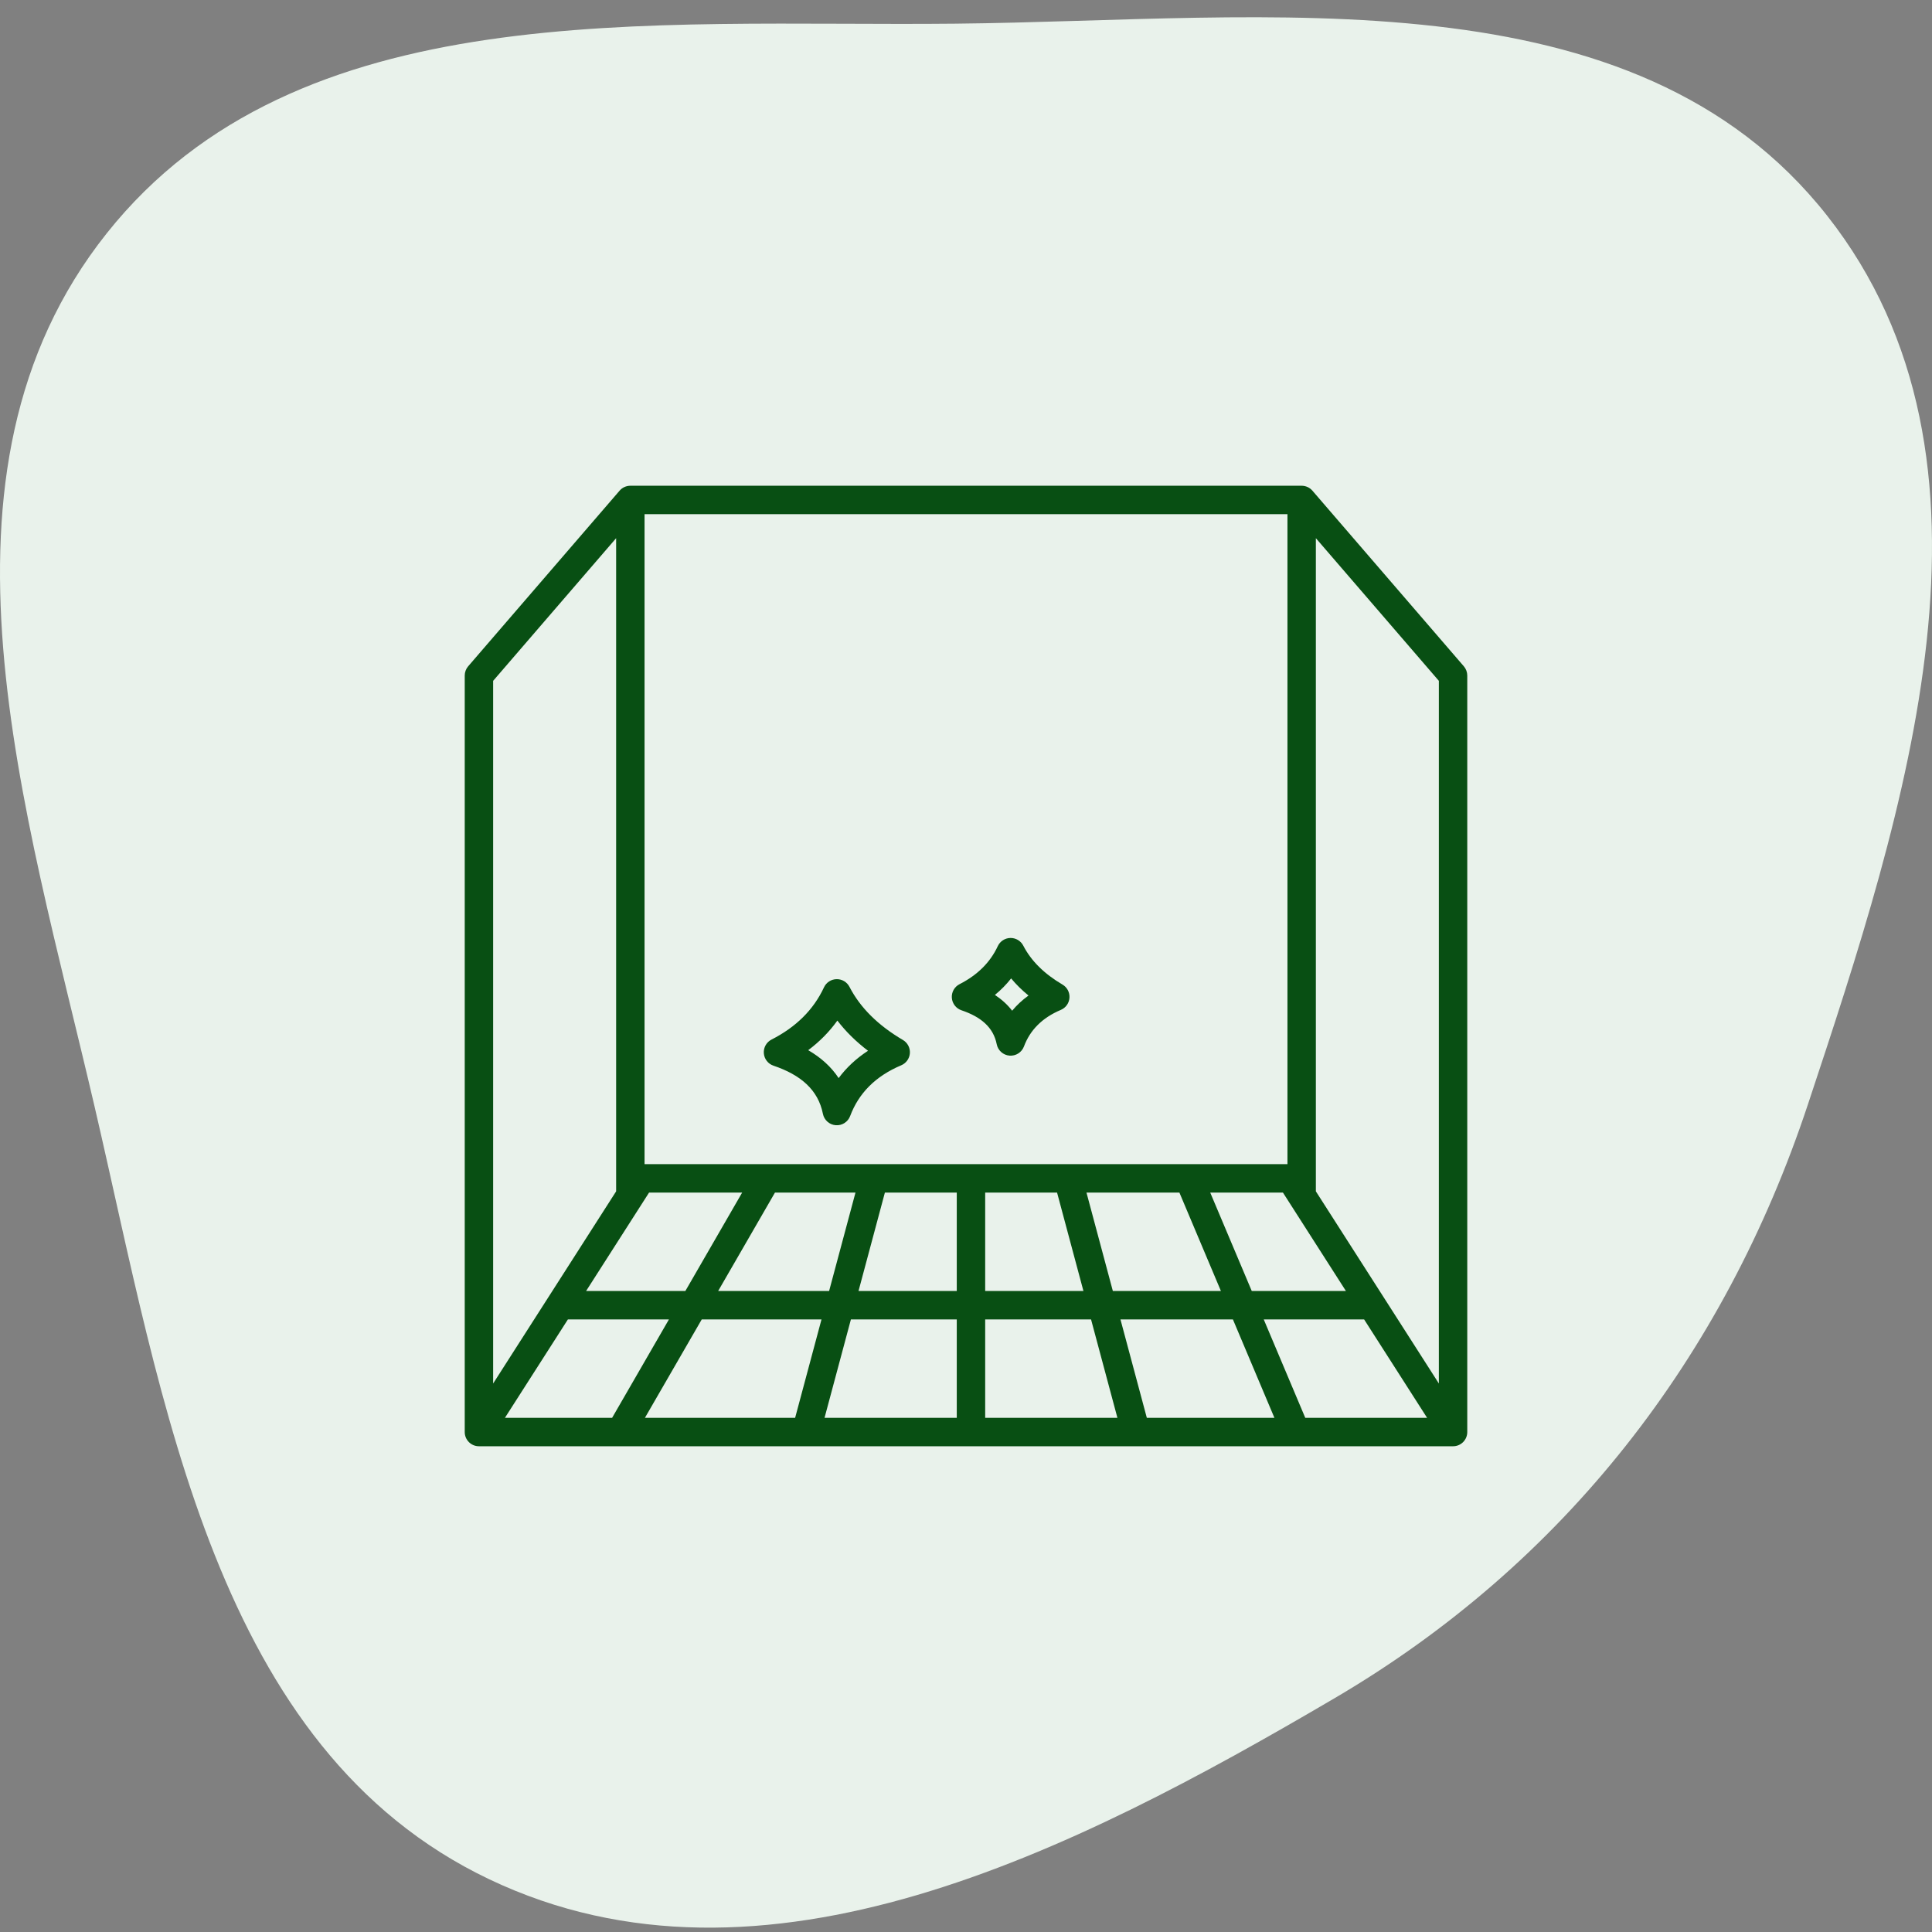
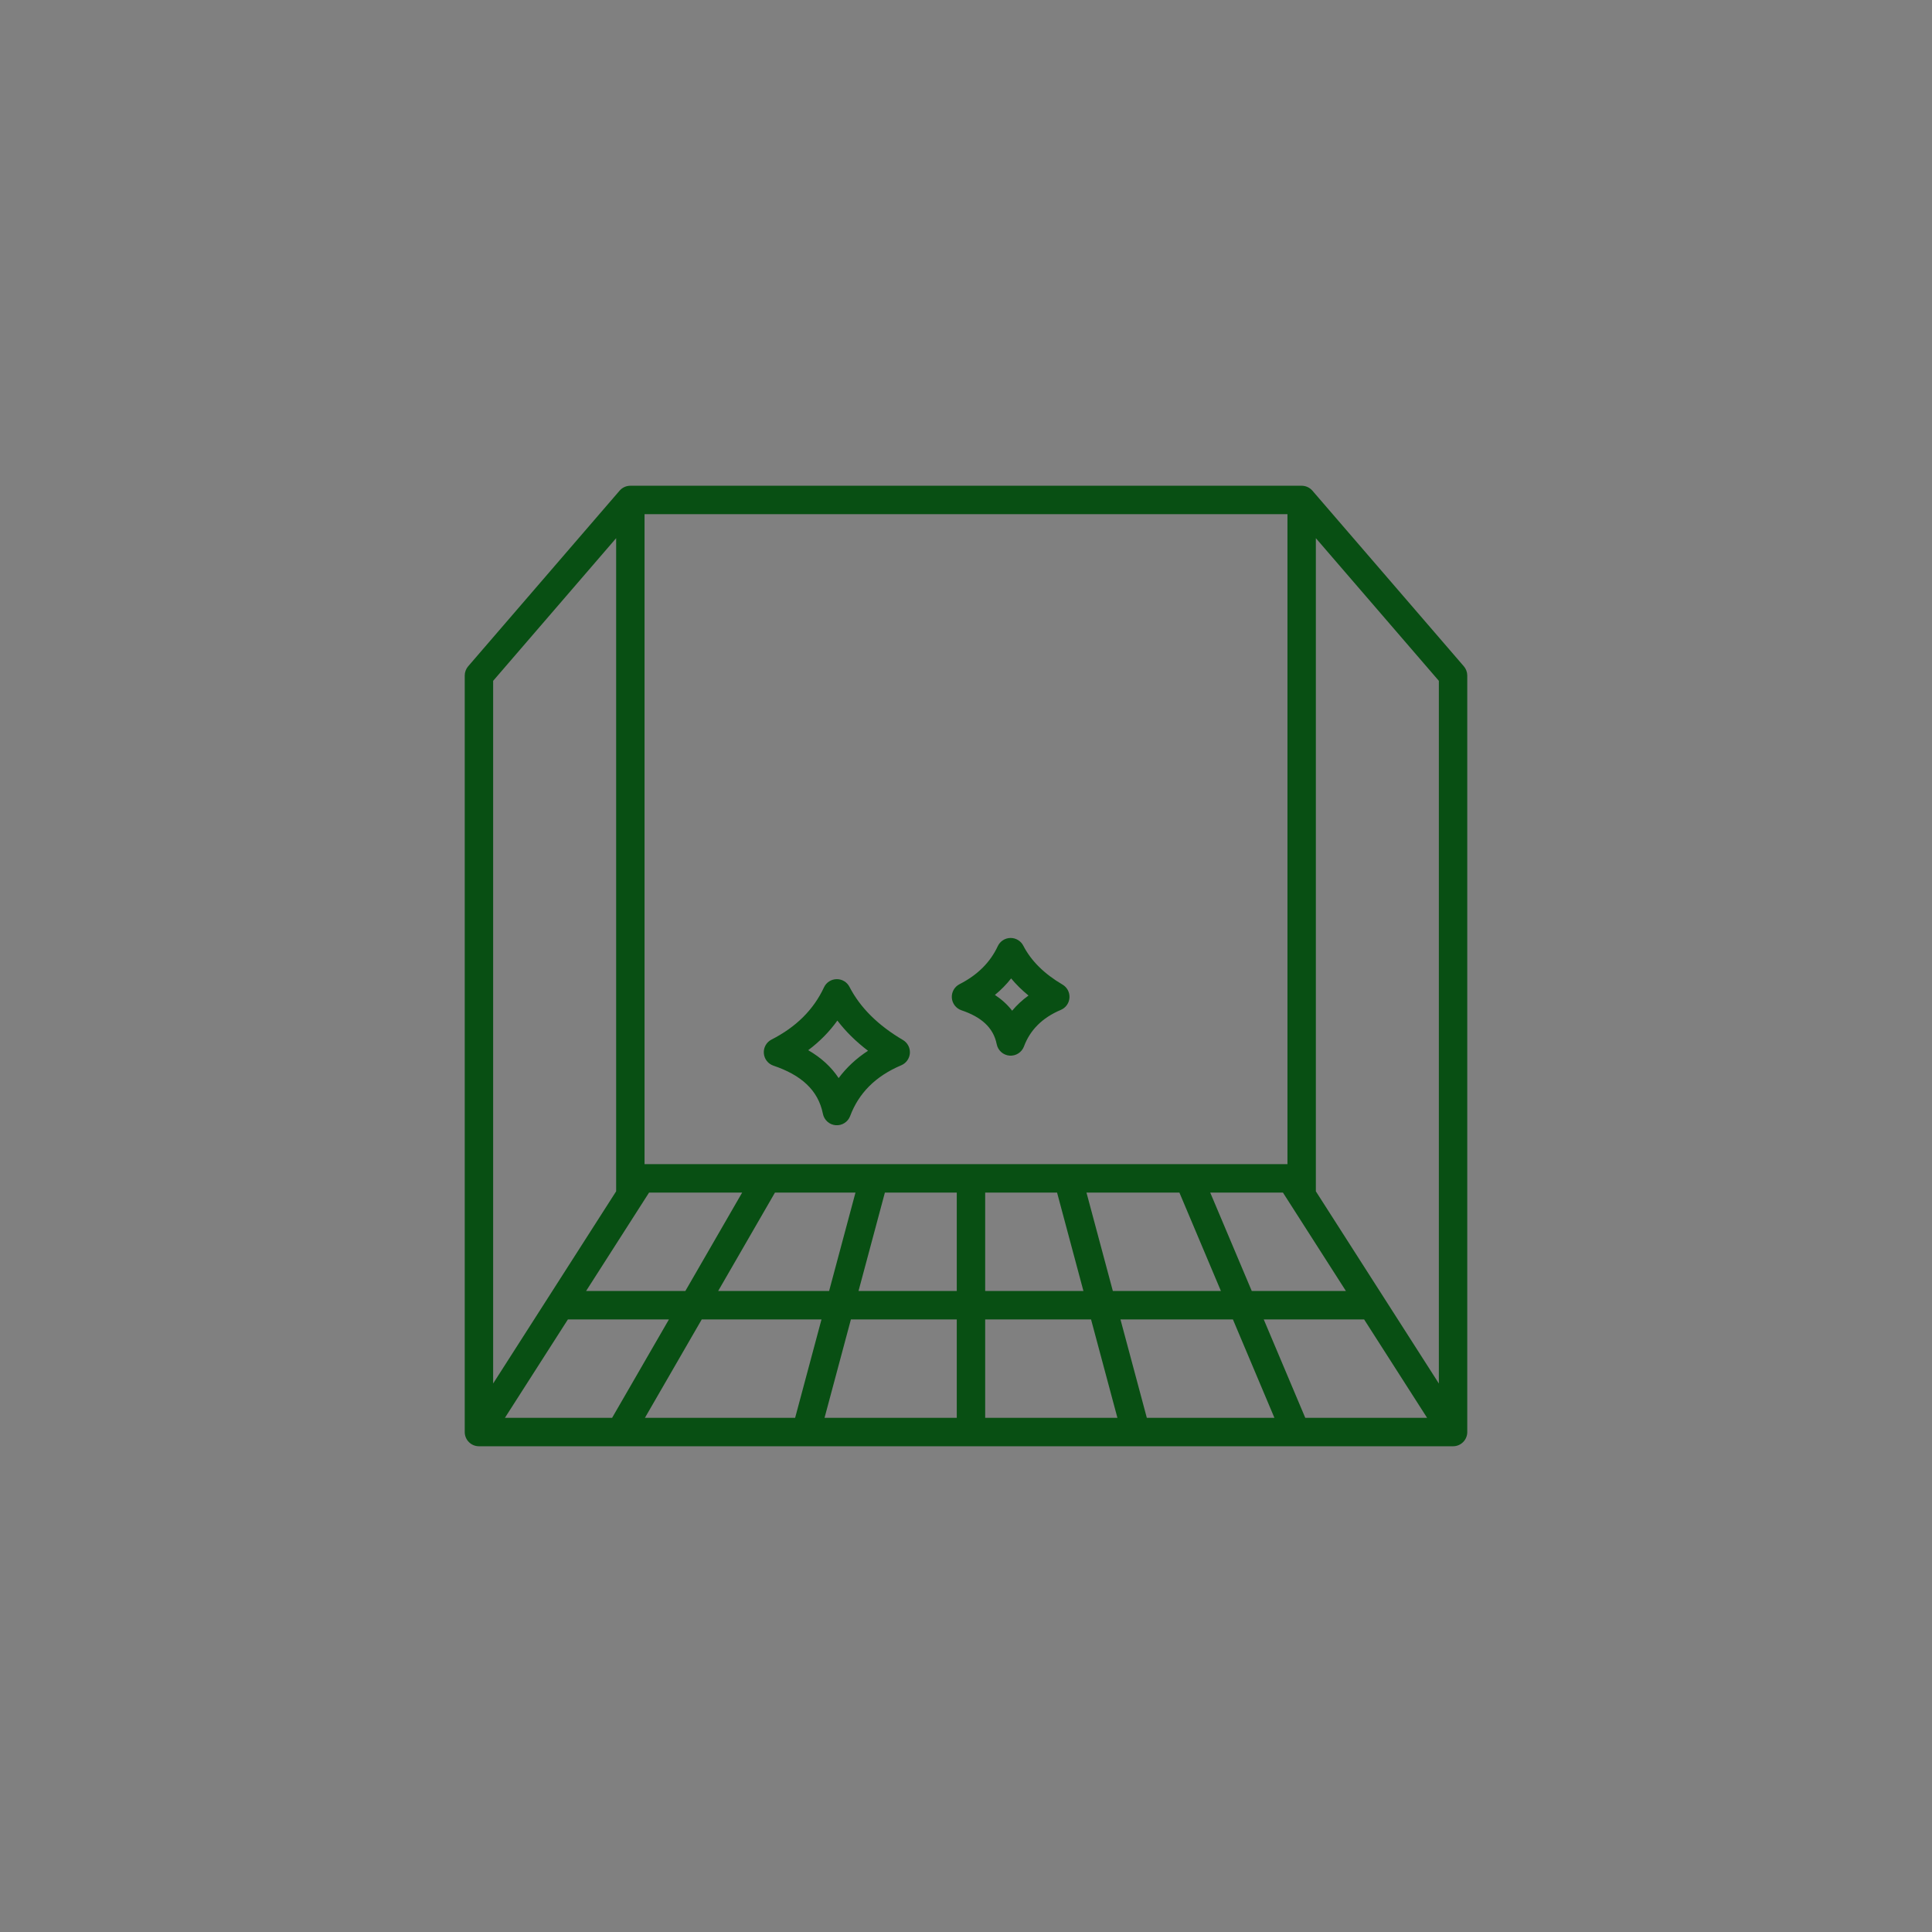
<svg xmlns="http://www.w3.org/2000/svg" width="112" height="112" viewBox="0 0 112 112" fill="none">
  <rect x="0" y="0" width="112" height="112" fill="#808080" stroke="none" />
-   <path fill-rule="evenodd" clip-rule="evenodd" d="M55.406 1.372C73.545 1.185 94.693 -1.747 105.919 12.501C117.111 26.706 110.494 46.893 104.796 64.056C99.938 78.689 90.685 90.626 77.39 98.433C62.227 107.338 44.237 116.507 28.361 108.943C12.446 101.36 9.481 81.349 5.489 64.177C1.468 46.875 -4.868 27.436 6.184 13.53C17.248 -0.39 37.627 1.555 55.406 1.372Z" fill="#E9F2EB" />
  <path fill-rule="evenodd" clip-rule="evenodd" d="M26.941 83.017V39.163C26.941 38.966 27.012 38.775 27.141 38.625L35.918 28.445C36.074 28.264 36.302 28.159 36.542 28.159H75.459C75.698 28.159 75.926 28.264 76.082 28.445L84.859 38.625C84.988 38.775 85.059 38.966 85.059 39.163V83.017C85.059 83.472 84.69 83.841 84.236 83.841H27.765C27.31 83.841 26.941 83.472 26.941 83.017ZM83.412 80.203V39.469L76.282 31.199V69.063L83.412 80.203ZM74.635 29.806H37.365V67.488H74.635V29.806ZM35.718 31.199L28.588 39.469V80.203L35.718 69.063V31.199ZM75.668 82.194H82.731L79.079 76.488H73.26L75.668 82.194ZM66.483 82.194H73.88L71.473 76.488H64.954L66.483 82.194ZM57.112 82.194H64.778L63.249 76.488H57.112V82.194ZM47.799 82.194H55.465V76.488H49.328L47.799 82.194ZM37.386 82.194H46.094L47.623 76.488H40.681L37.386 82.194ZM29.27 82.194H35.484L38.779 76.488H32.922L29.27 82.194ZM78.025 74.841L74.373 69.135C73.666 69.135 72.167 69.135 70.158 69.135L72.566 74.841H78.025ZM43.024 69.135C40.424 69.135 38.467 69.135 37.627 69.135L33.976 74.841H39.73L43.024 69.135ZM49.593 69.135C47.943 69.135 46.367 69.135 44.926 69.135L41.632 74.841H48.064L49.593 69.135ZM55.465 69.135C54.061 69.135 52.662 69.135 51.298 69.135L49.769 74.841H55.465V69.135ZM61.279 69.135C59.919 69.135 58.52 69.135 57.112 69.135V74.841H62.808L61.279 69.135ZM68.371 69.135C66.759 69.135 64.929 69.135 62.984 69.135L64.513 74.841H70.778L68.371 69.135ZM49.245 57.209C49.866 58.413 50.896 59.437 52.342 60.288C52.611 60.446 52.767 60.741 52.747 61.052C52.726 61.363 52.532 61.635 52.245 61.756C50.739 62.392 49.776 63.386 49.284 64.698C49.155 65.043 48.813 65.26 48.446 65.23C48.08 65.201 47.777 64.931 47.705 64.57C47.428 63.173 46.412 62.31 44.838 61.778C44.524 61.672 44.304 61.388 44.28 61.057C44.256 60.727 44.432 60.414 44.727 60.264C46.144 59.542 47.161 58.539 47.767 57.238C47.899 56.953 48.182 56.769 48.497 56.763C48.811 56.756 49.101 56.929 49.245 57.209ZM48.543 59.164C48.082 59.809 47.519 60.381 46.853 60.88C47.601 61.314 48.191 61.851 48.617 62.498C49.068 61.892 49.632 61.362 50.32 60.914C49.616 60.379 49.026 59.794 48.543 59.164ZM59.321 54.821C59.776 55.704 60.533 56.453 61.594 57.077C61.863 57.234 62.019 57.53 61.998 57.841C61.978 58.152 61.784 58.424 61.497 58.545C60.411 59.004 59.714 59.718 59.36 60.664C59.231 61.008 58.889 61.225 58.522 61.196C58.155 61.166 57.852 60.896 57.781 60.535C57.584 59.545 56.853 58.944 55.737 58.567C55.423 58.461 55.203 58.177 55.179 57.846C55.155 57.516 55.331 57.203 55.627 57.053C56.658 56.527 57.401 55.798 57.842 54.85C57.975 54.566 58.258 54.381 58.572 54.375C58.886 54.369 59.176 54.542 59.321 54.821ZM58.616 56.72C58.343 57.068 58.03 57.388 57.676 57.677C58.074 57.94 58.408 58.244 58.676 58.592C58.945 58.268 59.26 57.974 59.623 57.712C59.242 57.401 58.907 57.07 58.616 56.72Z" fill="#084F13" />
</svg>